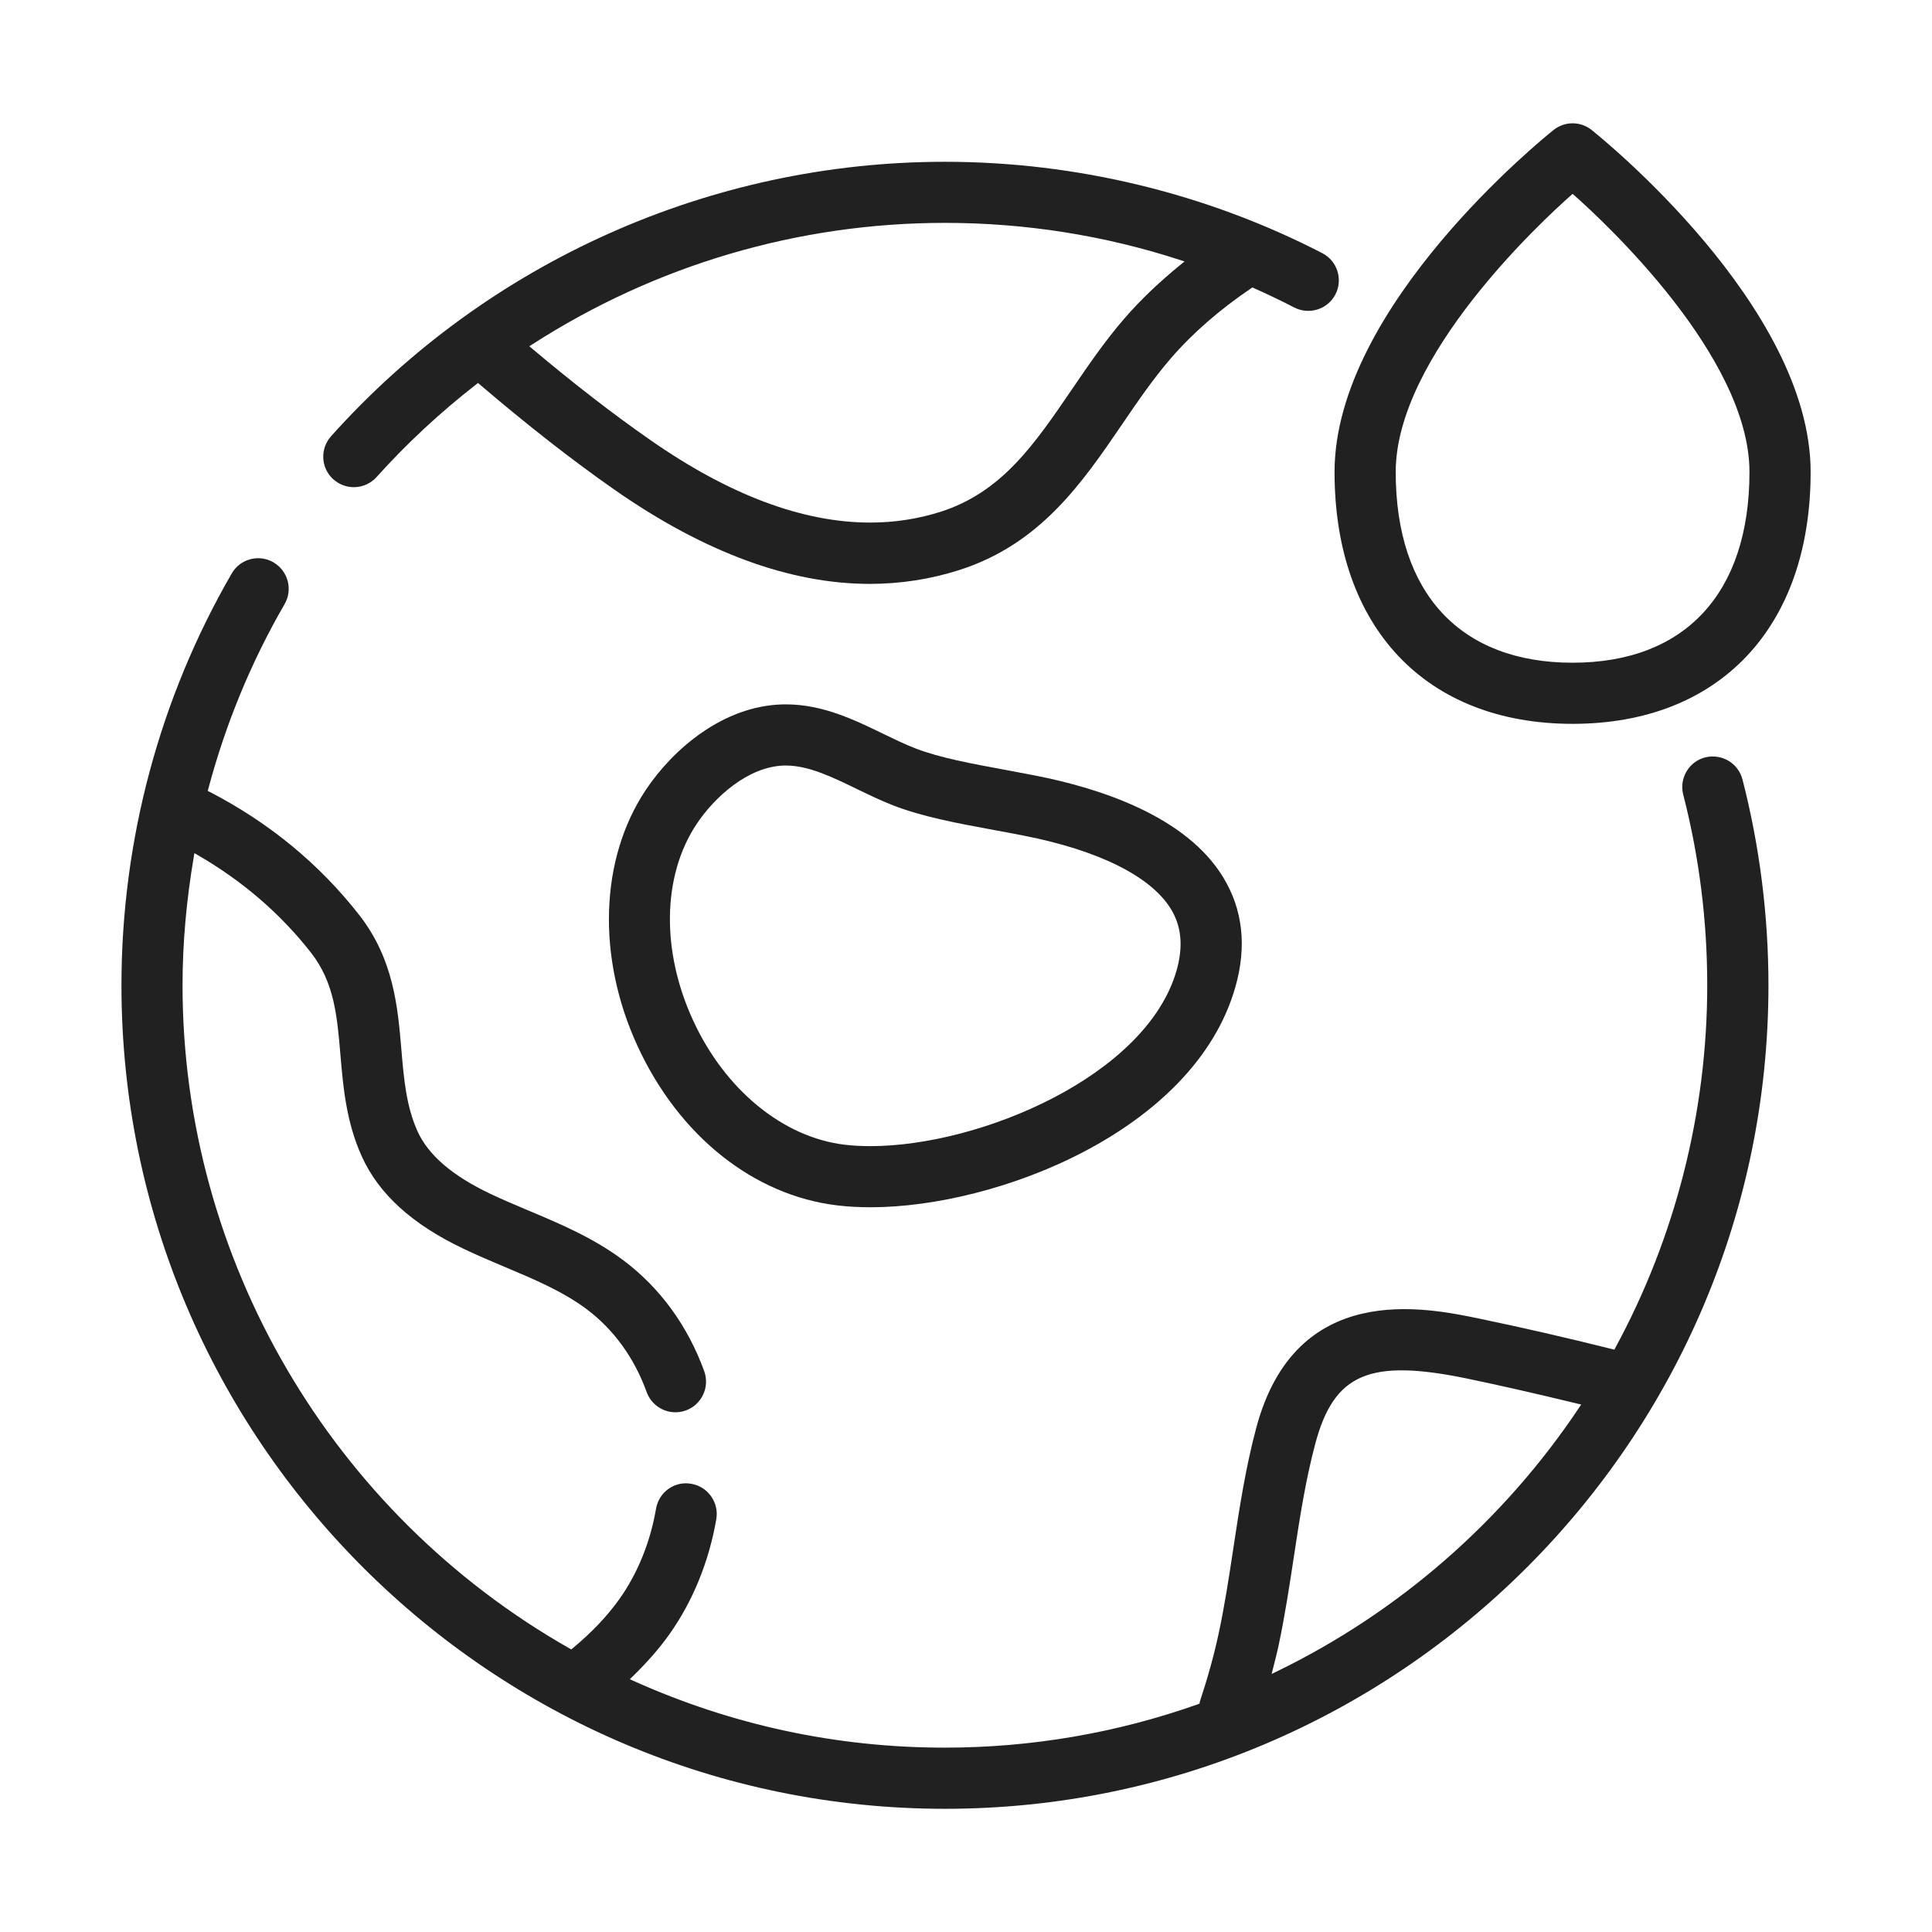
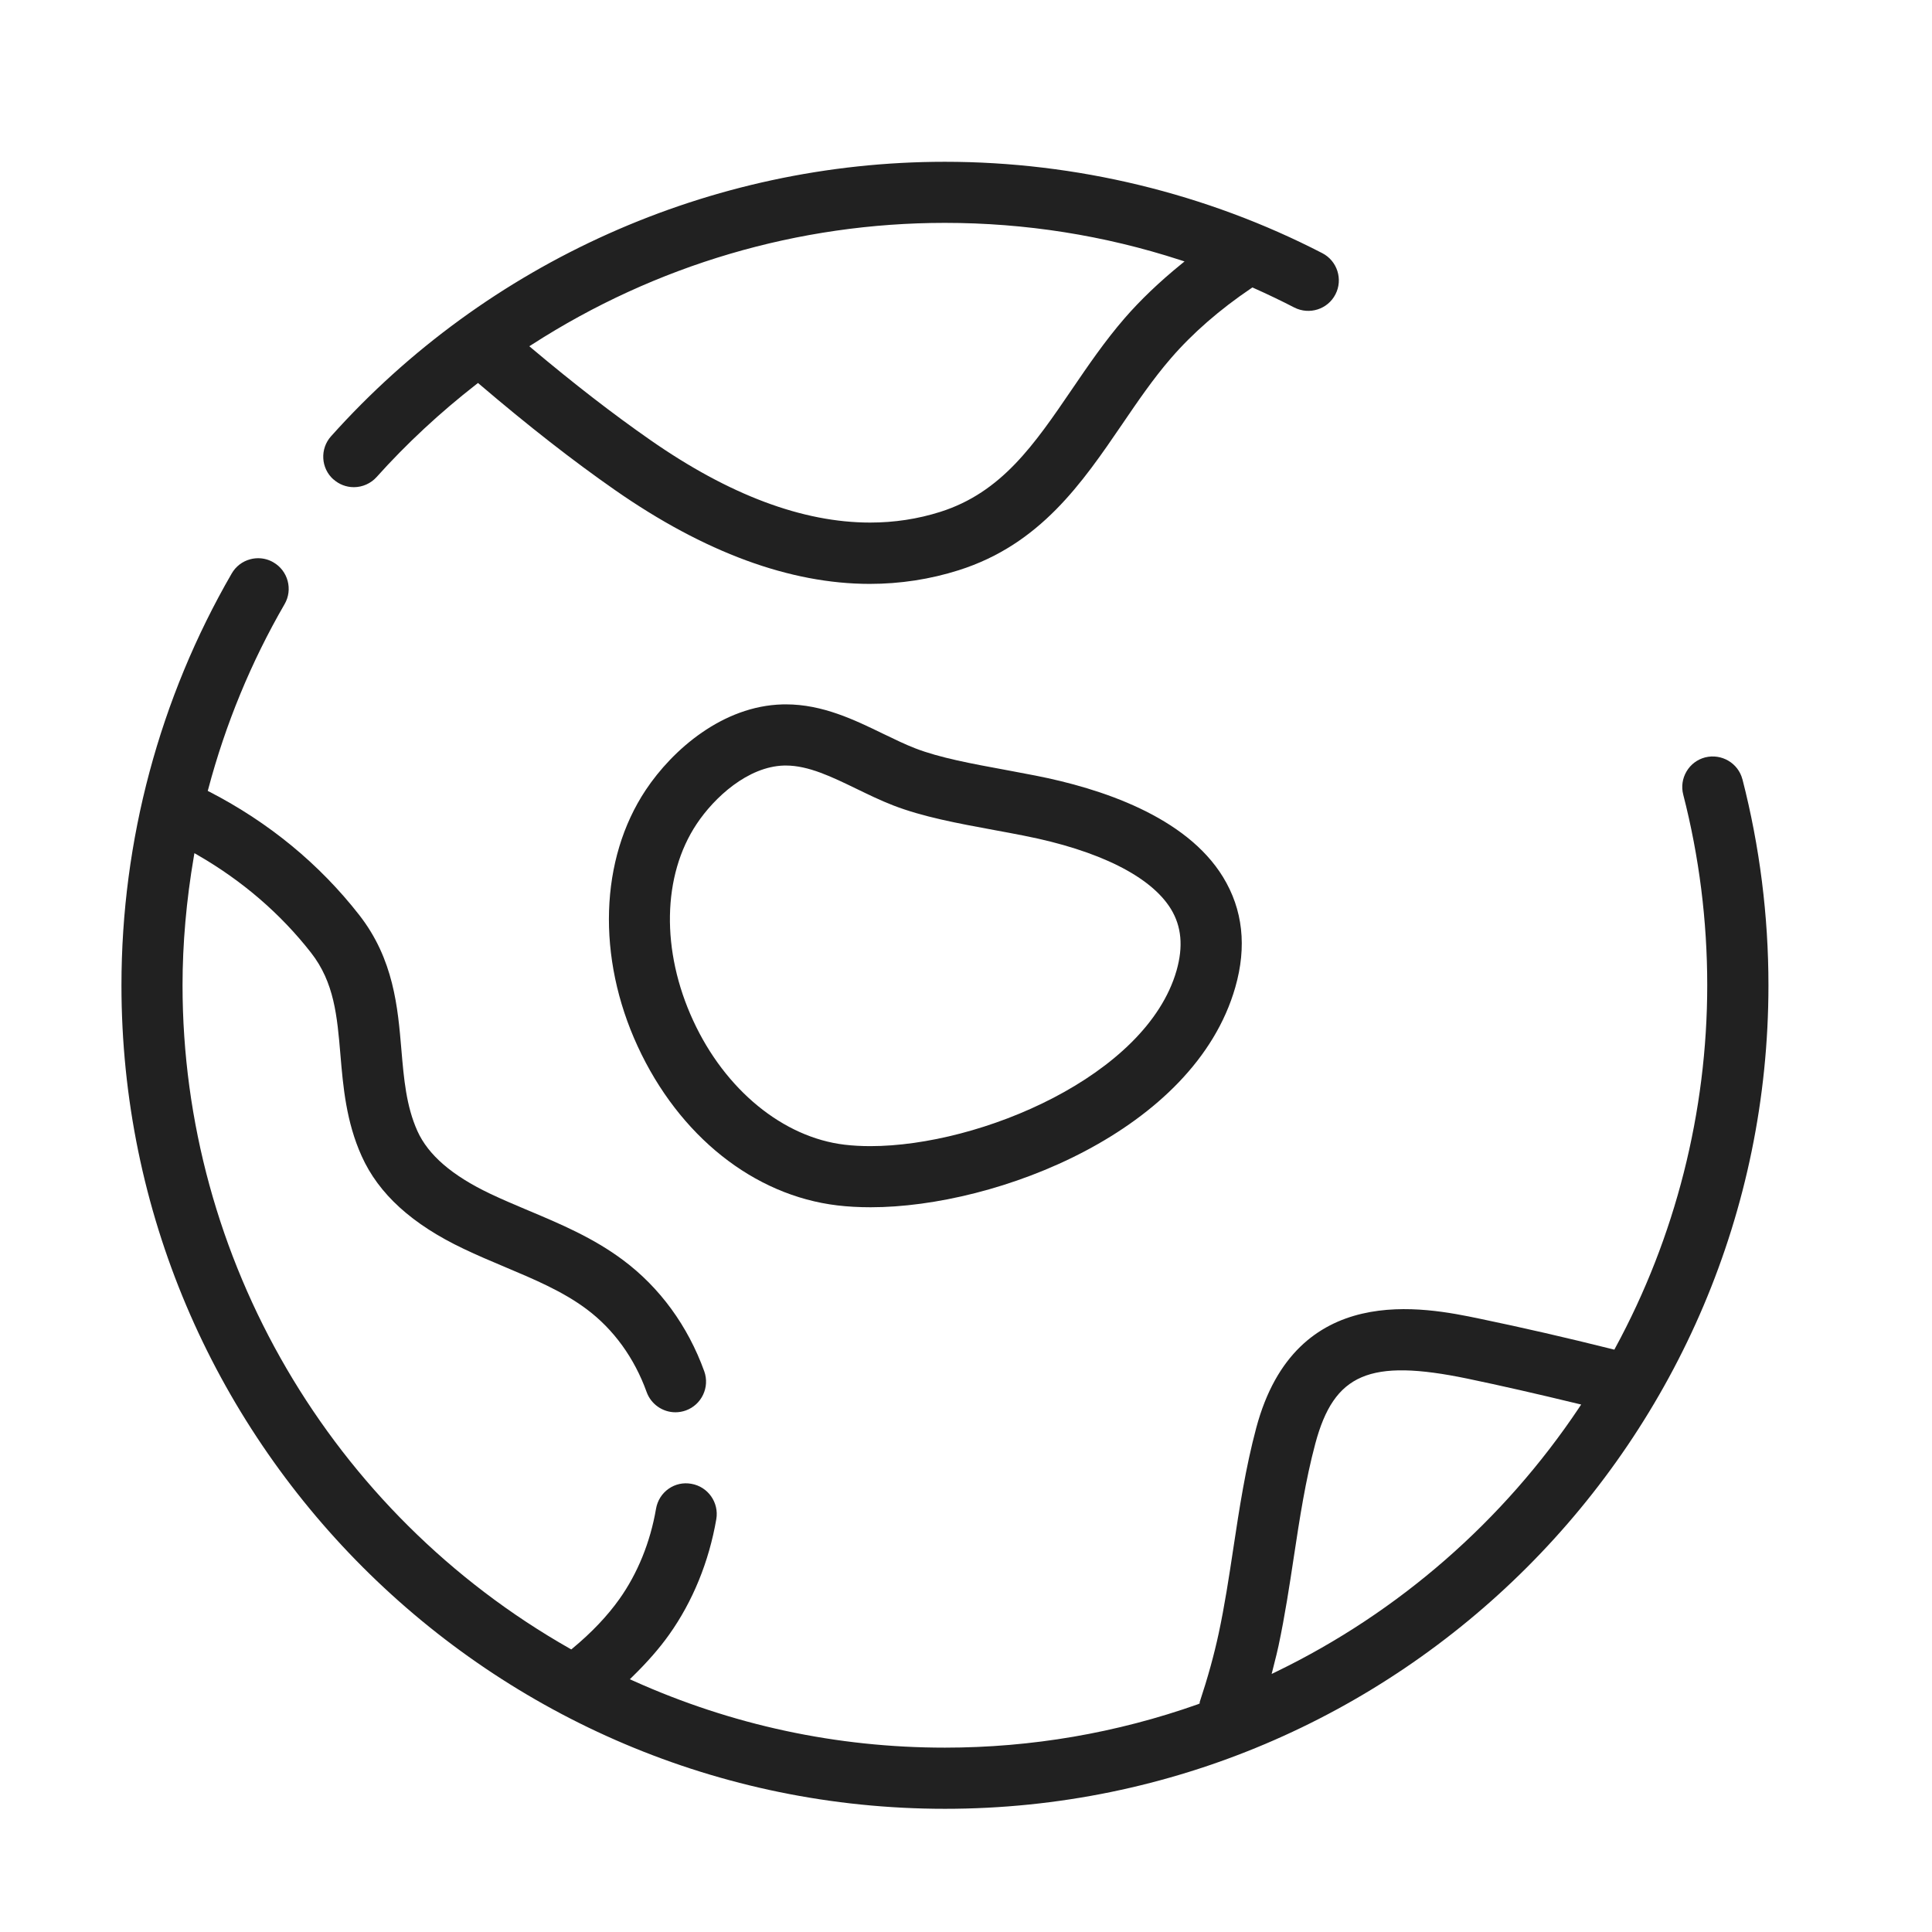
<svg xmlns="http://www.w3.org/2000/svg" id="Layer_1" data-name="Layer 1" viewBox="0 0 50 50">
  <defs>
    <style> .cls-1 { fill: #212121; } </style>
  </defs>
  <path class="cls-1" d="M45.094,20.17c-.109-.422-.54-.674-.964-.569-.204.053-.376.182-.483.364s-.138.395-.085.6c.412,1.601.621,3.261.621,4.933,0,3.275-.823,6.521-2.381,9.388l-.023.043-.048-.012c-1.191-.298-2.347-.563-3.436-.789-1.428-.297-4.763-.99-5.783,2.823-.277,1.036-.438,2.09-.592,3.109l-.007.047c-.108.714-.221,1.453-.372,2.159-.122.567-.283,1.15-.493,1.784v.035l-.042.02c-2.109.746-4.313,1.124-6.553,1.124-2.8,0-5.515-.583-8.068-1.732l-.085-.038.066-.065c.392-.383.703-.74.953-1.092.609-.856,1.03-1.889,1.219-2.987.073-.43-.216-.84-.646-.914-.211-.038-.417.009-.588.128-.174.122-.289.306-.326.517-.148.866-.477,1.675-.949,2.339-.309.435-.716.864-1.21,1.274l-.034.028-.038-.021c-6.183-3.51-10.023-10.088-10.023-17.167,0-1.074.098-2.194.292-3.329l.015-.09.08.046c1.159.668,2.147,1.519,2.937,2.529.604.772.677,1.64.762,2.644.069.814.147,1.731.55,2.622.44.979,1.304,1.764,2.64,2.399.343.164.699.315,1.044.46l.021.009c.772.325,1.498.631,2.116,1.092.7.523,1.237,1.265,1.554,2.146.113.313.413.523.745.523.091,0,.181-.016.269-.047.41-.148.624-.603.477-1.013-.424-1.174-1.149-2.168-2.098-2.876-.772-.578-1.622-.936-2.444-1.282l-.027-.011c-.322-.136-.654-.276-.976-.429-.983-.469-1.598-.999-1.879-1.621-.29-.645-.35-1.352-.414-2.1-.093-1.102-.198-2.346-1.091-3.49-1.03-1.319-2.334-2.393-3.875-3.189l-.046-.023.014-.05c.446-1.68,1.11-3.29,1.975-4.784.219-.377.089-.862-.289-1.081-.121-.071-.257-.107-.395-.107-.068,0-.137.009-.204.027-.205.054-.376.186-.481.369-1.866,3.225-2.853,6.91-2.853,10.657,0,11.751,9.561,21.312,21.312,21.312s21.312-9.561,21.312-21.312c0-1.805-.227-3.597-.672-5.328ZM40.87,36.426c-1.962,2.937-4.672,5.301-7.837,6.836l-.123.06.073-.29c.037-.146.074-.291.104-.433.167-.783.288-1.584.395-2.291.156-1.029.304-1.995.558-2.947.485-1.813,1.402-2.207,3.933-1.683.859.179,1.794.392,2.859.65l.089.021-.051.076Z" />
  <path class="cls-1" d="M8.63,12.406c.145.13.332.202.527.202.225,0,.44-.096.59-.263.771-.86,1.64-1.668,2.583-2.402l.041-.032.039.034c1.265,1.079,2.412,1.975,3.508,2.739,2.311,1.611,4.528,2.427,6.592,2.427.786,0,1.561-.119,2.302-.354,2.109-.669,3.19-2.254,4.236-3.787.39-.572.792-1.163,1.253-1.696.563-.652,1.265-1.263,2.082-1.815l.03-.02.032.015c.365.163.719.333,1.05.504.391.199.867.047,1.066-.34.2-.387.048-.866-.34-1.066-2.996-1.547-6.374-2.365-9.769-2.365-6.055,0-11.845,2.589-15.885,7.104-.291.325-.264.827.062,1.117ZM13.771,8.915c3.198-2.059,6.893-3.147,10.683-3.147,2.08,0,4.13.324,6.091.962l.111.036-.091.074c-.562.457-1.054.927-1.462,1.398-.51.589-.941,1.222-1.358,1.833-.979,1.436-1.821,2.672-3.41,3.176-.584.185-1.189.277-1.816.277-1.745,0-3.652-.715-5.694-2.14-.964-.672-1.965-1.446-3.06-2.367l-.066-.056.073-.047Z" />
-   <path class="cls-1" d="M34.538,12.215c0,4.021,2.361,6.518,6.161,6.518s6.16-2.497,6.16-6.518c0-4.289-5.437-8.667-5.668-8.851-.145-.115-.318-.173-.493-.173-.174,0-.348.058-.492.173-.231.185-5.668,4.562-5.668,8.851ZM40.657,5.054l.042-.037.042.037c.758.671,4.535,4.167,4.535,7.161,0,3.137-1.668,4.936-4.577,4.936s-4.578-1.799-4.578-4.936c0-2.993,3.778-6.49,4.536-7.161Z" />
  <path class="cls-1" d="M26.802,20.073c-.211-.042-.422-.081-.631-.12l-.144-.027c-.879-.162-1.709-.314-2.345-.561-.263-.102-.527-.231-.784-.355l-.055-.026c-.729-.354-1.555-.755-2.502-.755-.029,0-.059,0-.088.001-1.548.039-2.844,1.169-3.54,2.213-1.192,1.79-1.273,4.332-.211,6.634,1.072,2.323,3.005,3.862,5.17,4.119.268.032.558.048.862.048,3.273,0,8.373-1.978,9.435-5.692.303-1.055.196-2.016-.317-2.854-.961-1.571-3.168-2.295-4.851-2.625ZM30.449,25.118c-.78,2.724-5.076,4.544-7.924,4.544-.232,0-.455-.012-.666-.037-1.591-.189-3.093-1.419-3.919-3.211-.835-1.806-.8-3.757.091-5.092.454-.681,1.32-1.485,2.264-1.51h.044c.585,0,1.186.292,1.822.6.297.144.625.304.95.43.768.298,1.67.465,2.625.641.261.048.511.094.761.144,1.938.38,3.289,1.054,3.806,1.898.275.45.323.971.146,1.593Z" />
</svg>